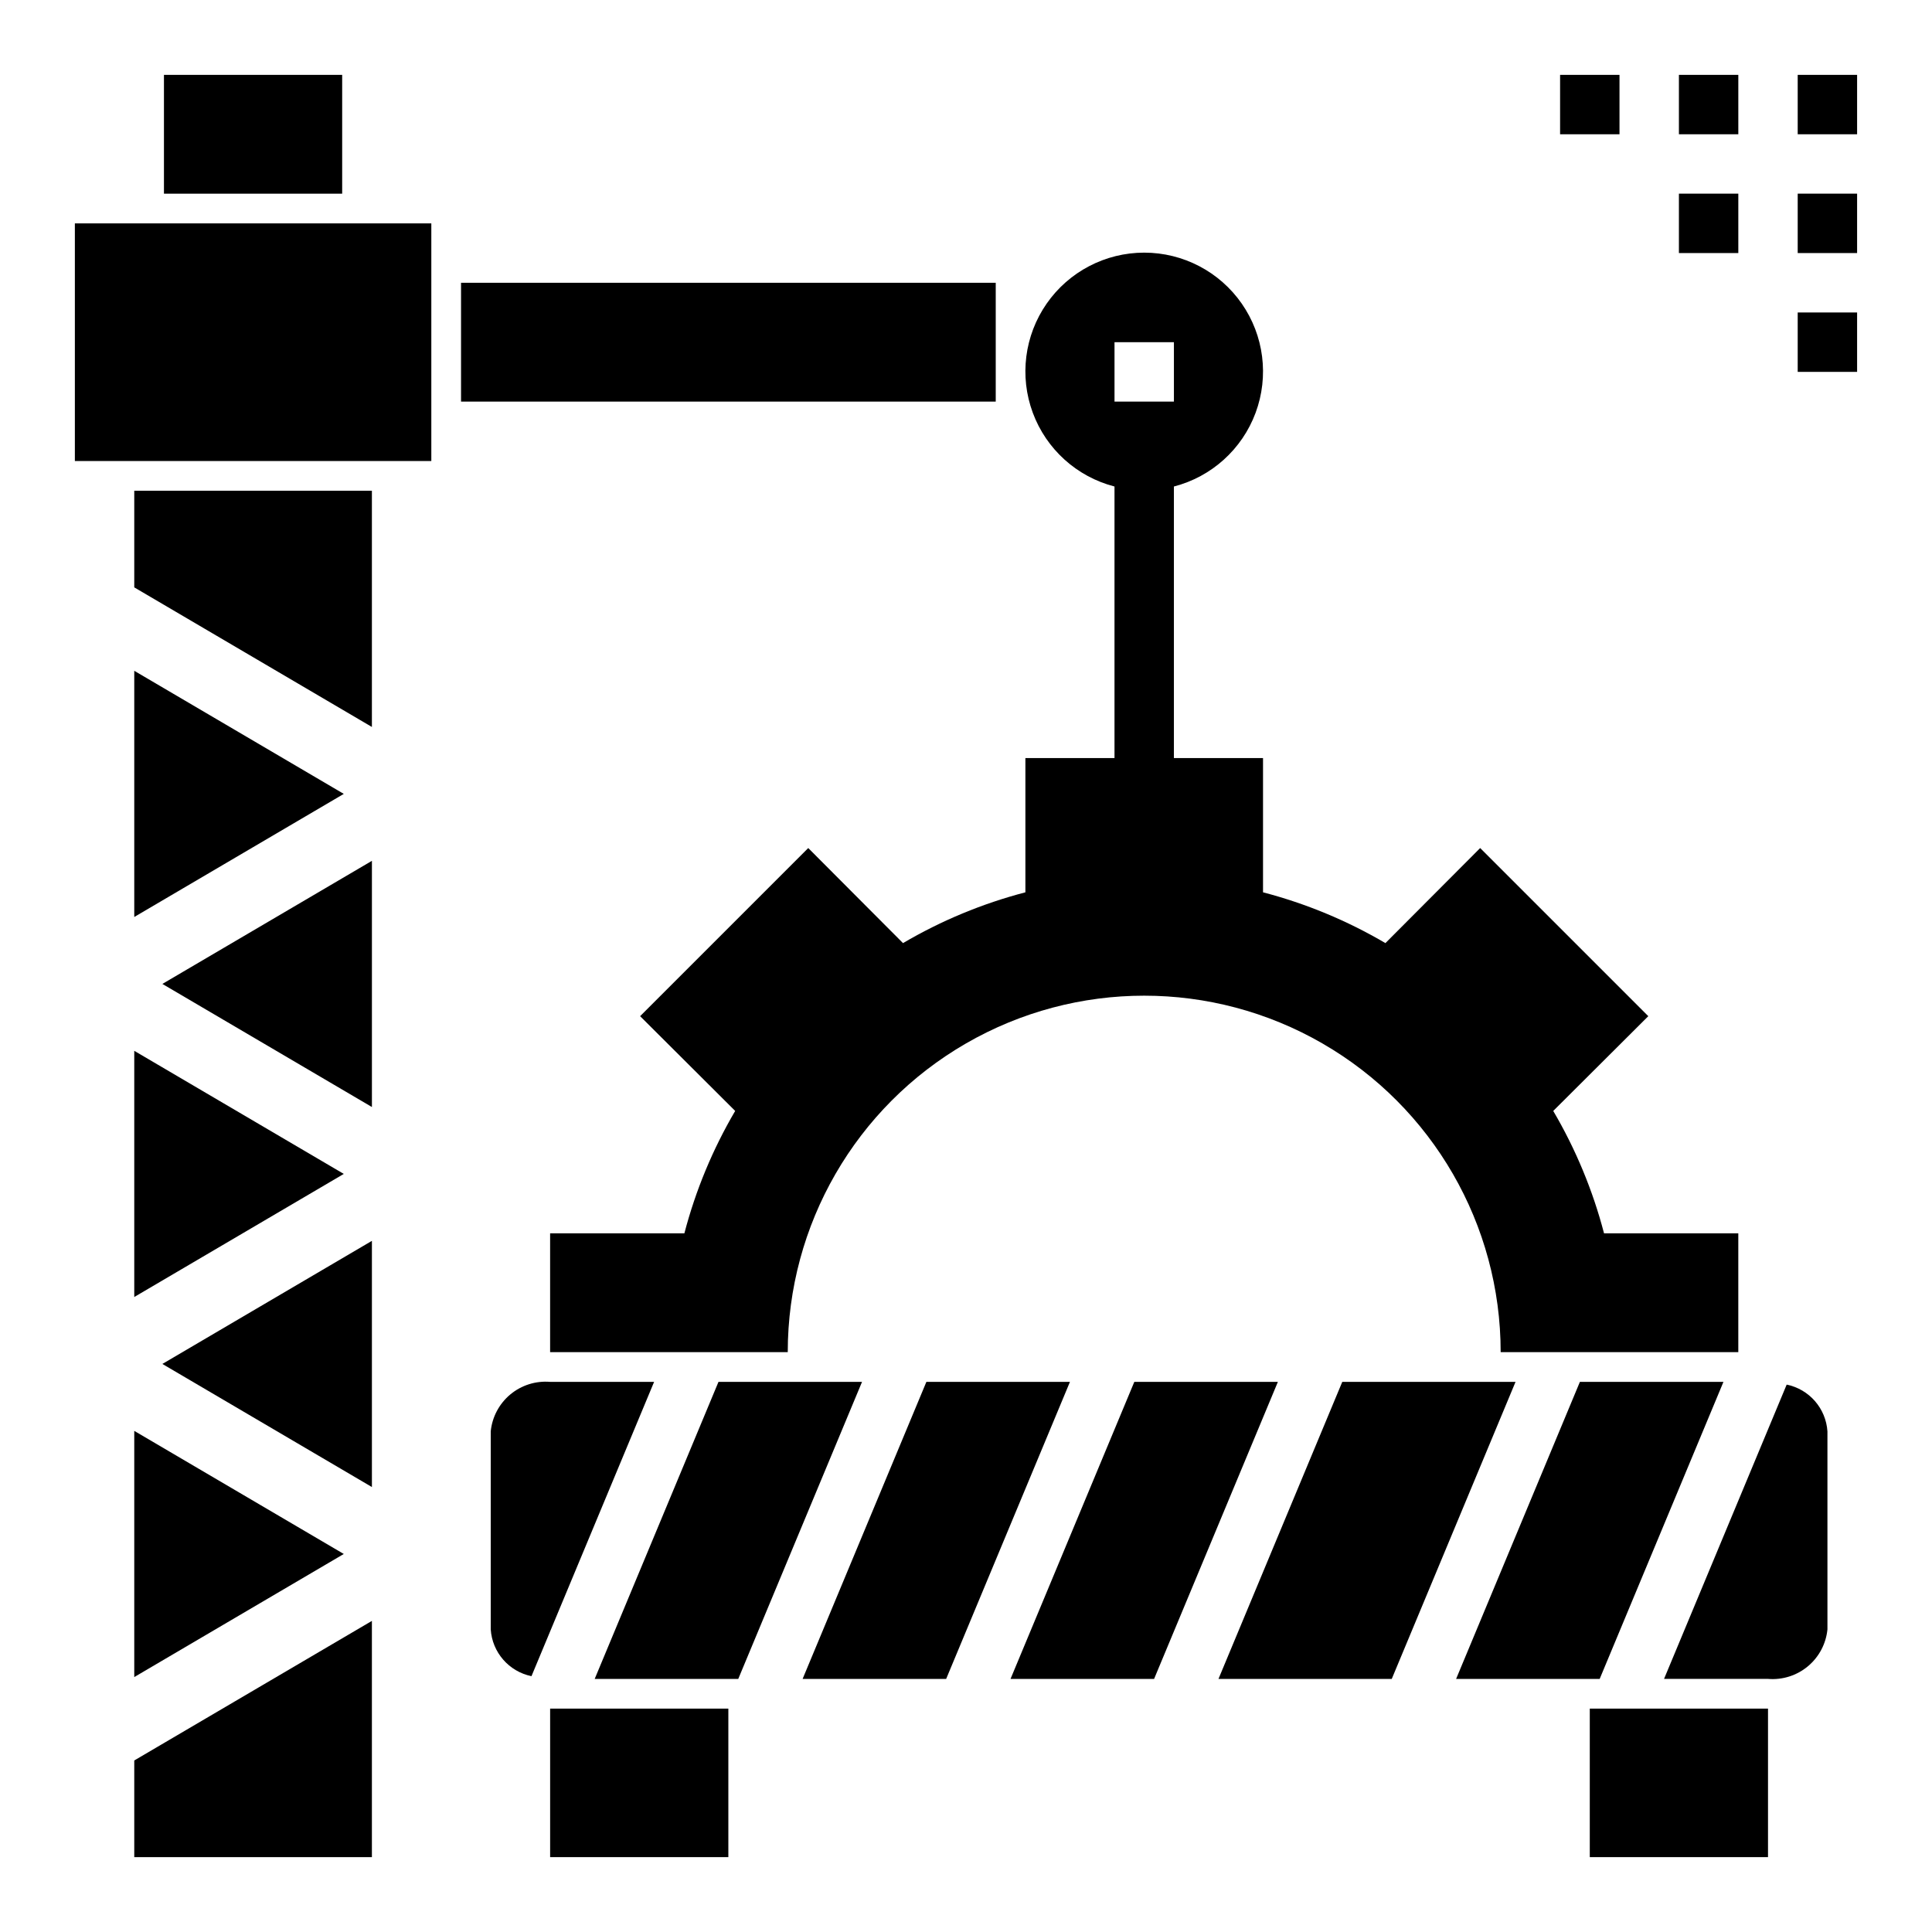
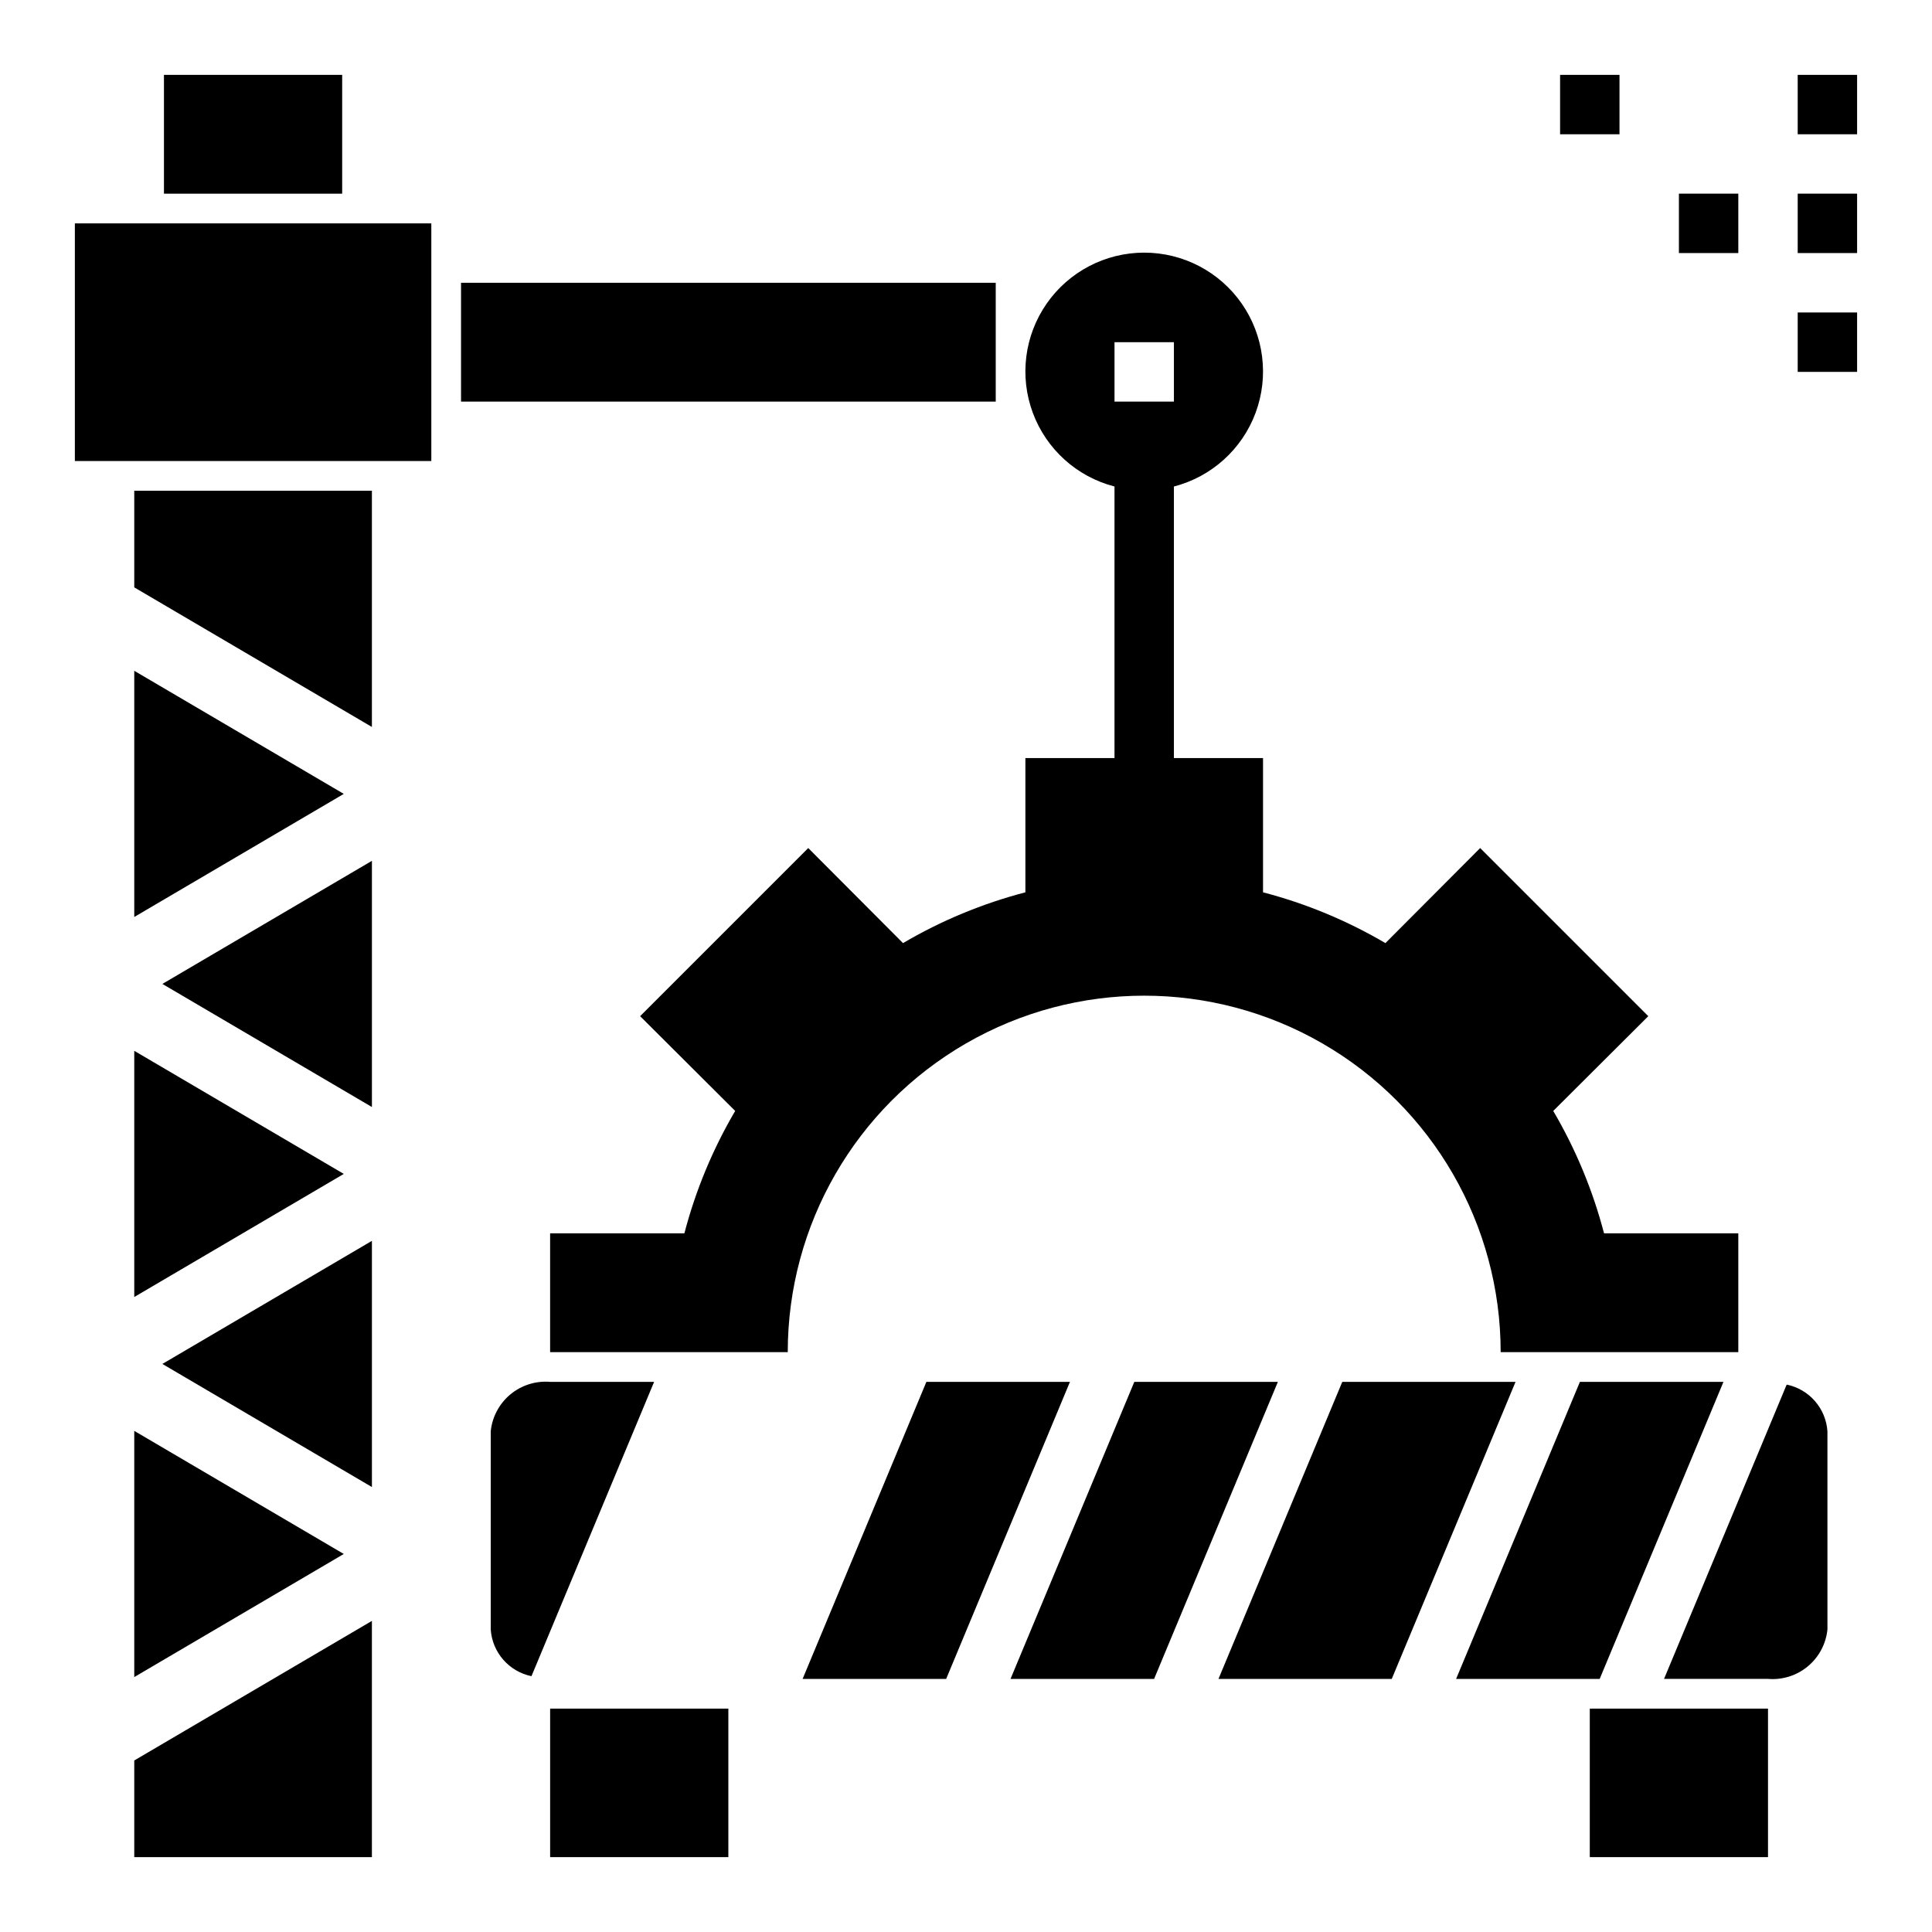
<svg xmlns="http://www.w3.org/2000/svg" fill="#000000" width="800px" height="800px" version="1.1" viewBox="144 144 512 512">
  <g>
    <path d="m411.8 588.93h38.047l32.805-78.719h-38.047z" />
    <path d="m466.91 588.93h45.918l32.805-78.719h-45.918z" />
-     <path d="m301.6 588.93h38.047l32.801-78.719h-38.043z" />
    <path d="m356.7 588.93h38.043l32.805-78.719h-38.047z" />
    <path d="m628.29 523.33c-0.402-6.094-4.82-11.168-10.801-12.395l-32.5 77.992h27.555c3.82 0.316 7.613-0.883 10.559-3.336 2.945-2.453 4.809-5.969 5.188-9.781z" />
    <path d="m562.69 510.21-32.805 78.719h38.047l32.801-78.719z" />
    <path d="m274.05 523.33v52.48c0.398 6.09 4.82 11.164 10.797 12.395l32.5-77.996h-27.555c-3.82-0.316-7.609 0.883-10.555 3.336-2.945 2.457-4.809 5.969-5.188 9.785z" />
    <path d="m565.31 596.8h47.23v39.359h-47.23z" />
    <path d="m289.79 596.8h47.23v39.359h-47.23z" />
    <path d="m163.84 203.2h94.465v62.977h-94.465z" />
    <path d="m179.58 588.44 55.527-32.621-55.527-32.621z" />
    <path d="m179.58 487.72 55.527-32.621-55.527-32.621z" />
    <path d="m179.58 387.01 55.527-32.621-55.527-32.621z" />
    <path d="m187.03 404.75 55.531 32.621v-65.242z" />
    <path d="m242.56 538.08v-65.242l-55.531 32.621z" />
    <path d="m179.58 636.16h62.977v-62.605l-62.977 36.988z" />
    <path d="m179.58 299.66 62.977 36.992v-62.605h-62.977z" />
    <path d="m266.18 218.94h141.7v31.488h-141.7z" />
    <path d="m187.45 163.84h47.23v31.488h-47.23z" />
    <path d="m415.74 344.89v35.582c-11.379 2.973-22.293 7.5-32.434 13.461l-25.113-25.191-44.555 44.555 25.191 25.113c-5.957 10.141-10.488 21.055-13.461 32.434h-35.582v31.488h62.977c0-33.75 18.004-64.934 47.234-81.809 29.227-16.875 65.234-16.875 94.461 0 29.23 16.875 47.234 48.059 47.234 81.809h62.977v-31.488h-35.582c-2.973-11.379-7.504-22.293-13.461-32.434l25.191-25.113-44.555-44.555-25.113 25.191c-10.141-5.961-21.055-10.488-32.434-13.461v-35.582h-23.617v-71.961c9.98-2.578 18.066-9.875 21.652-19.539 3.582-9.664 2.211-20.473-3.676-28.934-5.887-8.461-15.539-13.504-25.848-13.504-10.309 0-19.961 5.043-25.848 13.504-5.887 8.461-7.258 19.27-3.676 28.934 3.586 9.664 11.672 16.961 21.652 19.539v71.961zm23.617-110.21h15.742v15.742h-15.742z" />
    <path d="m620.41 163.84h15.742v15.742h-15.742z" />
-     <path d="m588.93 163.84h15.742v15.742h-15.742z" />
    <path d="m620.41 195.32h15.742v15.742h-15.742z" />
    <path d="m588.93 195.32h15.742v15.742h-15.742z" />
    <path d="m620.41 226.81h15.742v15.742h-15.742z" />
    <path d="m557.44 163.84h15.742v15.742h-15.742z" />
  </g>
</svg>